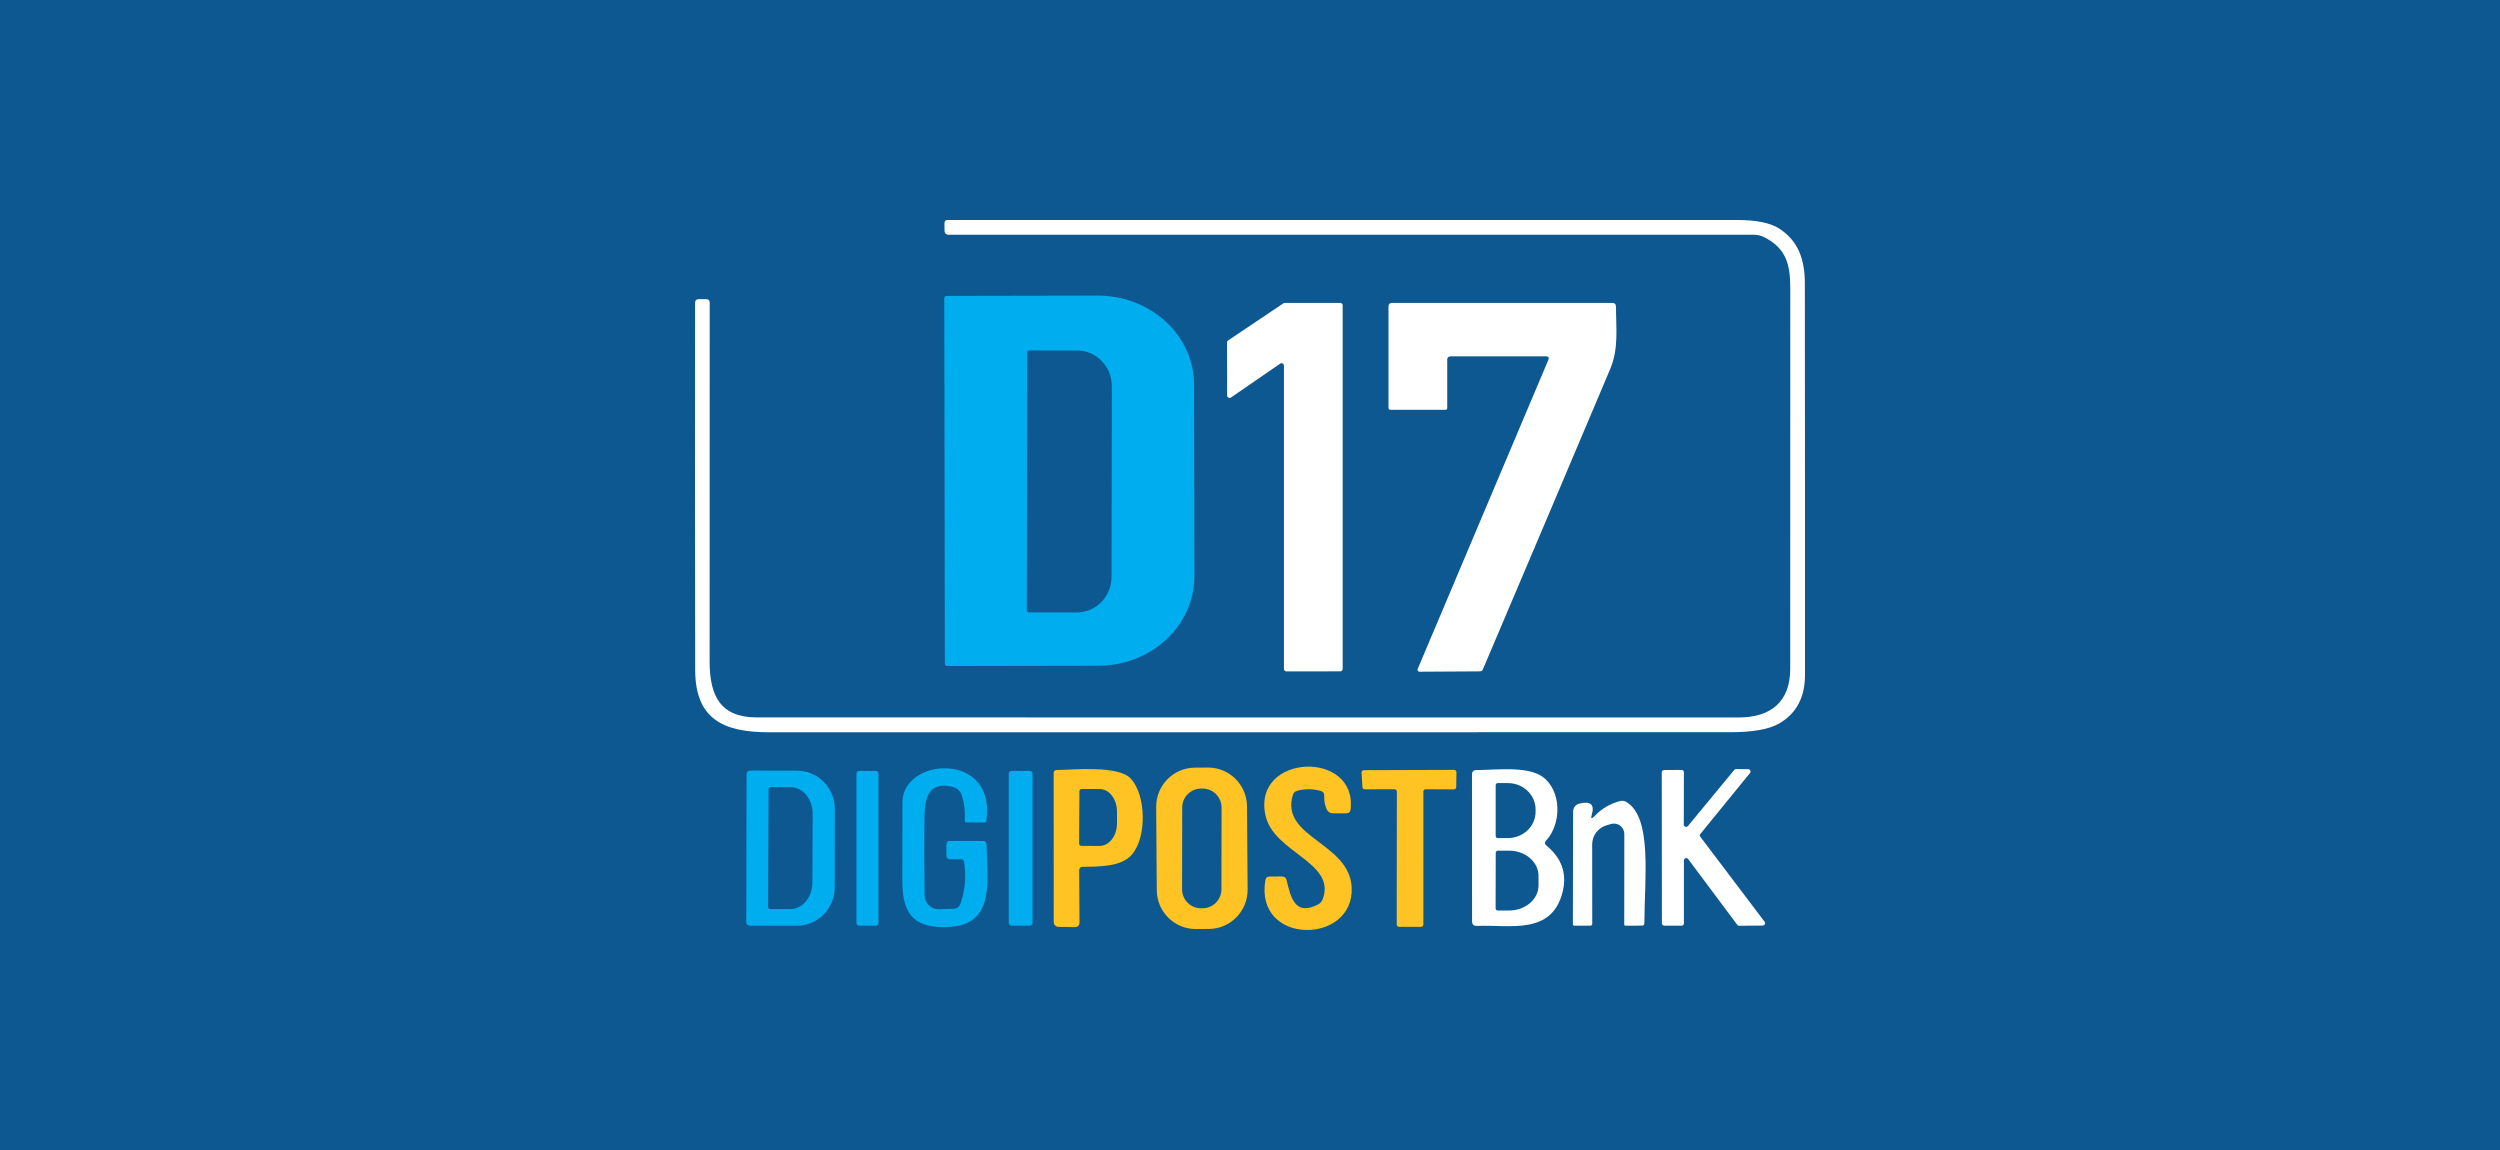
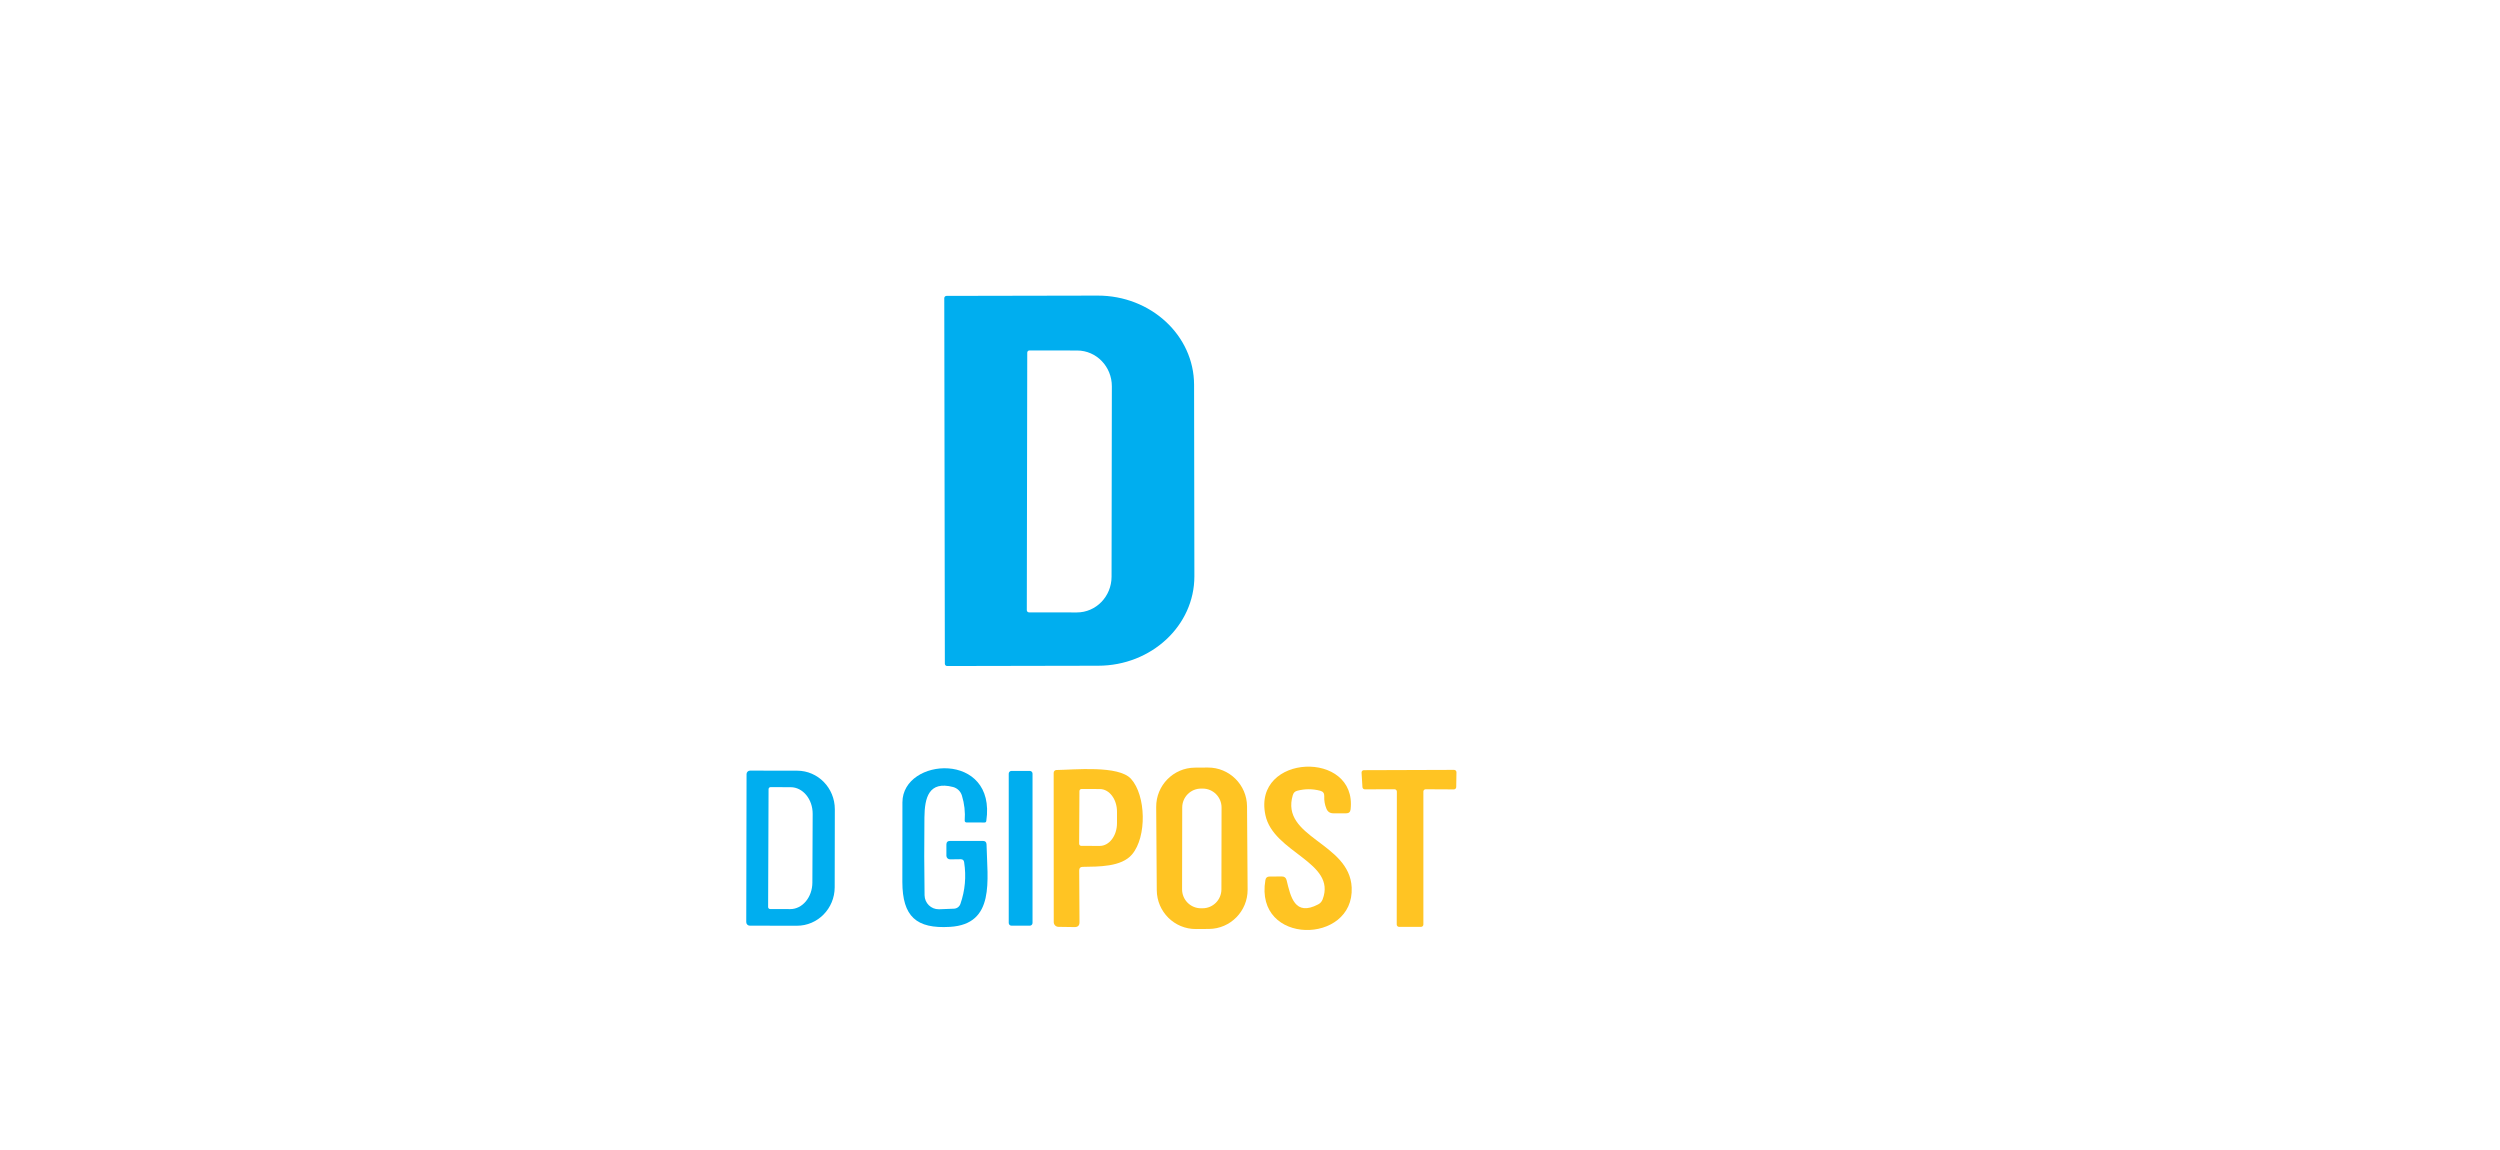
<svg xmlns="http://www.w3.org/2000/svg" width="500" height="230" viewBox="0 0 500 230" fill="none">
-   <rect width="500" height="230" fill="#0D5891" />
  <path d="M352.956 47.493C352.282 47.133 351.524 46.946 350.756 46.946H189.64C189.24 46.946 188.913 46.619 188.906 46.21L188.892 44.648C188.892 44.215 189.107 44 189.538 44H347.422C351.268 44 354.079 44.575 355.862 45.723C359.694 48.229 360.968 51.93 360.968 56.719C360.996 82.821 361.007 108.919 360.996 135.021C360.996 139.493 359.262 142.725 355.799 144.72C353.784 145.869 350.535 146.443 346.053 146.443C281.991 146.432 217.925 146.44 153.856 146.457C144.598 146.461 139.05 143.793 139.036 133.946C138.994 109.388 138.99 84.932 139.018 60.582C139.018 60.082 139.264 59.831 139.752 59.831H141.218C141.699 59.831 141.938 60.071 141.938 60.554C141.948 84.305 141.941 108.218 141.924 132.296C141.924 139.193 144.096 143.483 151.36 143.483C216.82 143.504 282.282 143.507 347.741 143.497C354.272 143.483 358.045 140.268 358.045 133.752C358.066 108.39 358.069 83.025 358.059 57.664C358.059 52.8 357.178 49.688 352.953 47.493H352.956Z" fill="white" />
-   <path d="M188.851 59.638C188.851 59.384 189.054 59.179 189.307 59.179L219.529 59.12C230.166 59.102 238.799 67.085 238.816 76.953L238.876 115.252C238.89 125.117 230.281 133.128 219.648 133.146L189.426 133.205C189.173 133.205 188.97 133.001 188.97 132.747L188.854 59.634L188.851 59.638ZM205.45 70.531L205.362 122.033C205.362 122.276 205.558 122.474 205.8 122.474L215.356 122.488C219.192 122.495 222.305 119.302 222.312 115.355L222.371 77.267C222.378 73.319 219.28 70.112 215.444 70.102L205.888 70.087C205.646 70.087 205.45 70.285 205.45 70.528V70.531Z" fill="#00AEEF" />
+   <path d="M188.851 59.638C188.851 59.384 189.054 59.179 189.307 59.179L219.529 59.12C230.166 59.102 238.799 67.085 238.816 76.953L238.876 115.252C238.89 125.117 230.281 133.128 219.648 133.146L189.426 133.205C189.173 133.205 188.97 133.001 188.97 132.747L188.854 59.634L188.851 59.638ZM205.45 70.531L205.362 122.033C205.362 122.276 205.558 122.474 205.8 122.474L215.356 122.488C219.192 122.495 222.305 119.302 222.312 115.355L222.371 77.267C222.378 73.319 219.28 70.112 215.444 70.102L205.888 70.087C205.646 70.087 205.45 70.285 205.45 70.528Z" fill="#00AEEF" />
  <path d="M245.431 79.11L245.403 68.498C245.403 68.332 245.484 68.177 245.624 68.086L256.675 60.67C256.752 60.614 256.843 60.586 256.938 60.582H268.049C268.315 60.582 268.533 60.801 268.533 61.069V133.783C268.533 134.051 268.315 134.27 268.049 134.27L257.275 134.284C257.008 134.284 256.791 134.065 256.791 133.798V73.143C256.798 72.875 256.591 72.65 256.32 72.643C256.215 72.643 256.113 72.671 256.026 72.731L246.179 79.512C245.954 79.66 245.656 79.596 245.508 79.371C245.459 79.293 245.431 79.205 245.431 79.113V79.11Z" fill="white" />
-   <path d="M289.445 72.008V81.591C289.445 81.838 289.322 81.961 289.076 81.961H278.068C277.864 81.961 277.699 81.795 277.699 81.591V61.322C277.699 60.832 277.945 60.586 278.433 60.586H322.45C322.938 60.586 323.19 60.832 323.197 61.322C323.197 65.745 323.783 69.679 322.008 73.88C313.494 94.036 305.012 114.047 296.558 133.917C296.471 134.132 296.26 134.27 296.028 134.27L283.89 134.344C283.679 134.344 283.507 134.171 283.507 133.953C283.507 133.9 283.518 133.847 283.535 133.798L309.676 71.962C309.862 71.501 309.711 71.268 309.22 71.268H290.168C289.68 71.268 289.434 71.515 289.434 72.005L289.445 72.008Z" fill="white" />
  <path d="M249.523 177.909C249.555 182.233 246.087 185.761 241.785 185.789L239.202 185.807C234.896 185.839 231.383 182.356 231.355 178.036L231.239 161.408C231.208 157.083 234.675 153.555 238.977 153.527L241.56 153.509C245.866 153.478 249.379 156.96 249.407 161.281L249.523 177.909ZM244.312 161.513C244.315 159.42 242.631 157.721 240.546 157.718H240.223C238.139 157.714 236.447 159.406 236.444 161.499L236.416 177.859C236.412 179.953 238.097 181.652 240.181 181.655H240.504C242.589 181.659 244.28 179.967 244.284 177.873L244.312 161.513Z" fill="#FFC423" />
  <path d="M258.566 159.004C255.998 167.54 269.912 168.481 270.337 177.489C270.881 188.986 250.832 189.162 253.078 176.016C253.155 175.544 253.436 175.308 253.913 175.308L256.38 175.294C256.889 175.294 257.201 175.544 257.321 176.044C258.128 179.361 258.949 183.34 263.63 180.88C264.052 180.665 264.35 180.33 264.525 179.879C267.371 172.421 254.661 170.578 253.078 163.001C250.481 150.693 271.484 149.925 270.119 161.88C270.059 162.401 269.772 162.662 269.252 162.662H266.669C266.003 162.662 265.543 162.359 265.29 161.749C264.957 160.953 264.81 160.118 264.852 159.244C264.88 158.662 264.616 158.299 264.059 158.155C262.521 157.742 260.981 157.742 259.437 158.155C258.988 158.271 258.696 158.556 258.57 159.011L258.566 159.004Z" fill="#FFC423" />
  <path d="M192.153 171.843L190.026 171.871C189.623 171.878 189.286 171.561 189.279 171.163C189.279 171.159 189.279 171.152 189.279 171.149V168.922C189.279 168.432 189.524 168.185 190.012 168.185H196.589C197.059 168.185 197.297 168.421 197.308 168.893C197.455 176.013 199.084 184.827 190.012 185.373C183.26 185.786 180.488 183.308 180.47 176.383C180.46 171.047 180.467 165.739 180.484 160.463C180.512 151.412 199.343 150.175 197.259 164.192C197.231 164.4 197.111 164.502 196.908 164.502L193.283 164.488C193.097 164.488 192.946 164.336 192.942 164.15C192.942 164.139 192.942 164.128 192.942 164.118C193.069 162.419 192.883 160.752 192.384 159.12C192.128 158.271 191.451 157.615 190.595 157.397C185.738 156.142 184.931 159.55 184.885 163.483C184.825 168.721 184.836 173.909 184.913 179.051C184.938 180.622 186.215 181.877 187.773 181.852C187.805 181.852 187.833 181.852 187.864 181.852L190.816 181.736C191.384 181.708 191.883 181.338 192.079 180.792C193.02 178.099 193.269 175.315 192.827 172.435C192.767 172.041 192.542 171.847 192.153 171.847V171.843Z" fill="#00AEEF" />
  <path d="M215.841 174.067L215.9 184.443C215.9 185.102 215.574 185.426 214.918 185.416L211.689 185.37C211.17 185.363 210.749 184.943 210.749 184.425L210.735 154.563C210.735 154.26 210.977 154.01 211.279 154.003C214.802 153.957 223.726 153.016 226.204 155.772C229.197 159.074 229.404 167.343 226.411 170.881C224.266 173.415 219.704 173.313 216.518 173.373C216.069 173.383 215.844 173.612 215.844 174.067H215.841ZM215.886 158.222L215.827 168.745C215.827 168.981 216.016 169.172 216.251 169.172L219.922 169.186C221.827 169.2 223.386 167.18 223.4 164.671C223.4 164.668 223.4 164.664 223.4 164.661V162.363C223.41 159.86 221.88 157.823 219.982 157.809L216.311 157.795C216.076 157.795 215.886 157.985 215.886 158.222Z" fill="#FFC423" />
  <path d="M284.676 158.324V184.901C284.676 185.162 284.465 185.373 284.205 185.373H279.815C279.556 185.373 279.345 185.162 279.345 184.901L279.373 158.324C279.373 158.063 279.163 157.851 278.903 157.851L272.958 157.866C272.709 157.866 272.505 157.672 272.488 157.425L272.312 154.535C272.295 154.274 272.491 154.052 272.751 154.035C272.762 154.035 272.772 154.035 272.783 154.035L290.82 153.975C291.08 153.975 291.291 154.186 291.291 154.447C291.291 154.45 291.291 154.457 291.291 154.461L291.245 157.407C291.245 157.668 291.035 157.88 290.775 157.88C290.771 157.88 290.764 157.88 290.761 157.88L285.139 157.851C284.879 157.851 284.669 158.063 284.669 158.324H284.676Z" fill="#FFC423" />
-   <path d="M309.276 169.101C312.29 171.579 313.389 174.596 312.578 178.152C310.508 187.202 301.805 184.873 295.407 185.183C294.74 185.211 294.411 184.894 294.411 184.224L294.396 154.891C294.396 154.32 294.684 154.031 295.263 154.02C299.331 153.975 305.493 153.182 308.518 155.363C312.319 158.105 312.378 164.724 309.209 168.129C308.886 168.481 308.911 168.805 309.283 169.101H309.276ZM299.134 157.03V167.202C299.134 167.431 299.317 167.614 299.545 167.614H301.57C304.633 167.614 307.118 165.26 307.118 162.352V161.88C307.118 158.972 304.633 156.618 301.57 156.618H299.545C299.317 156.618 299.134 156.801 299.134 157.03ZM299.148 170.546L299.12 181.662C299.113 181.898 299.295 182.096 299.531 182.103C299.534 182.103 299.541 182.103 299.545 182.103H301.805C305.054 182.11 307.697 179.868 307.704 177.091V175.174C307.711 172.397 305.082 170.141 301.833 170.134H299.573C299.345 170.134 299.155 170.317 299.148 170.546Z" fill="white" />
  <path d="M347.201 153.816L349.651 153.83C349.91 153.837 350.114 154.056 350.107 154.317C350.107 154.419 350.068 154.517 350.005 154.598L340.084 166.775C339.944 166.944 339.937 167.188 340.07 167.364L352.928 184.358C353.083 184.566 353.037 184.862 352.83 185.017C352.753 185.074 352.658 185.105 352.563 185.109L347.836 185.155C347.685 185.155 347.545 185.084 347.454 184.964L337.635 171.815C337.484 171.604 337.189 171.554 336.978 171.706C336.856 171.794 336.782 171.942 336.782 172.093V184.668C336.782 184.929 336.571 185.141 336.312 185.141L332.848 185.127C332.588 185.127 332.378 184.915 332.378 184.654L332.35 154.482C332.35 154.221 332.56 154.01 332.82 154.01L336.312 153.982C336.571 153.982 336.782 154.193 336.782 154.454L336.754 164.904C336.754 165.165 336.964 165.376 337.224 165.376C337.368 165.376 337.501 165.313 337.593 165.2L346.84 153.996C346.927 153.883 347.064 153.82 347.208 153.82L347.201 153.816Z" fill="white" />
  <path d="M149.308 154.831C149.308 154.44 149.623 154.123 150.013 154.123L159.435 154.137C163.601 154.144 166.973 157.601 166.966 161.859L166.938 177.454C166.931 181.711 163.545 185.155 159.379 185.148L149.957 185.134C149.567 185.134 149.251 184.816 149.251 184.425L149.311 154.828L149.308 154.831ZM153.712 157.823L153.624 181.408C153.624 181.627 153.803 181.807 154.021 181.807L158.042 181.821C160.481 181.828 162.464 179.452 162.475 176.513L162.534 162.775C162.545 159.836 160.572 157.446 158.134 157.439L154.112 157.425C153.894 157.425 153.715 157.605 153.715 157.823H153.712Z" fill="#00AEEF" />
-   <path d="M175.698 184.591C175.698 184.89 175.455 185.137 175.154 185.137H171.837C171.539 185.137 171.293 184.894 171.293 184.591V154.729C171.293 154.429 171.536 154.183 171.837 154.183H175.154C175.452 154.183 175.698 154.426 175.698 154.729V184.591Z" fill="#00AEEF" />
  <path d="M206.506 184.591C206.506 184.89 206.264 185.137 205.962 185.137H202.291C201.993 185.137 201.747 184.894 201.747 184.591V154.729C201.747 154.429 201.989 154.183 202.291 154.183H205.962C206.26 154.183 206.506 154.426 206.506 154.729V184.591Z" fill="#00AEEF" />
  <path d="M318.92 163.205C320.309 161.742 322.001 160.745 323.997 160.213C324.429 160.1 324.885 160.163 325.261 160.389C330.472 163.455 328.914 175.572 328.872 184.637C328.872 184.961 328.714 185.123 328.402 185.123L325.128 185.137C324.942 185.137 324.85 185.046 324.85 184.859L324.864 166.803C324.861 165.647 323.924 164.713 322.773 164.717C322.583 164.717 322.39 164.745 322.208 164.798L321.313 165.062C319.604 165.552 318.428 167.124 318.435 168.911L318.449 184.757C318.449 185.003 318.326 185.127 318.081 185.127H314.852C314.666 185.127 314.575 185.038 314.575 184.862L314.621 162.31C314.621 161.549 315.136 160.889 315.87 160.717C318.119 160.167 318.951 160.893 318.365 162.898C318.112 163.762 318.295 163.868 318.923 163.209L318.92 163.205Z" fill="white" />
</svg>